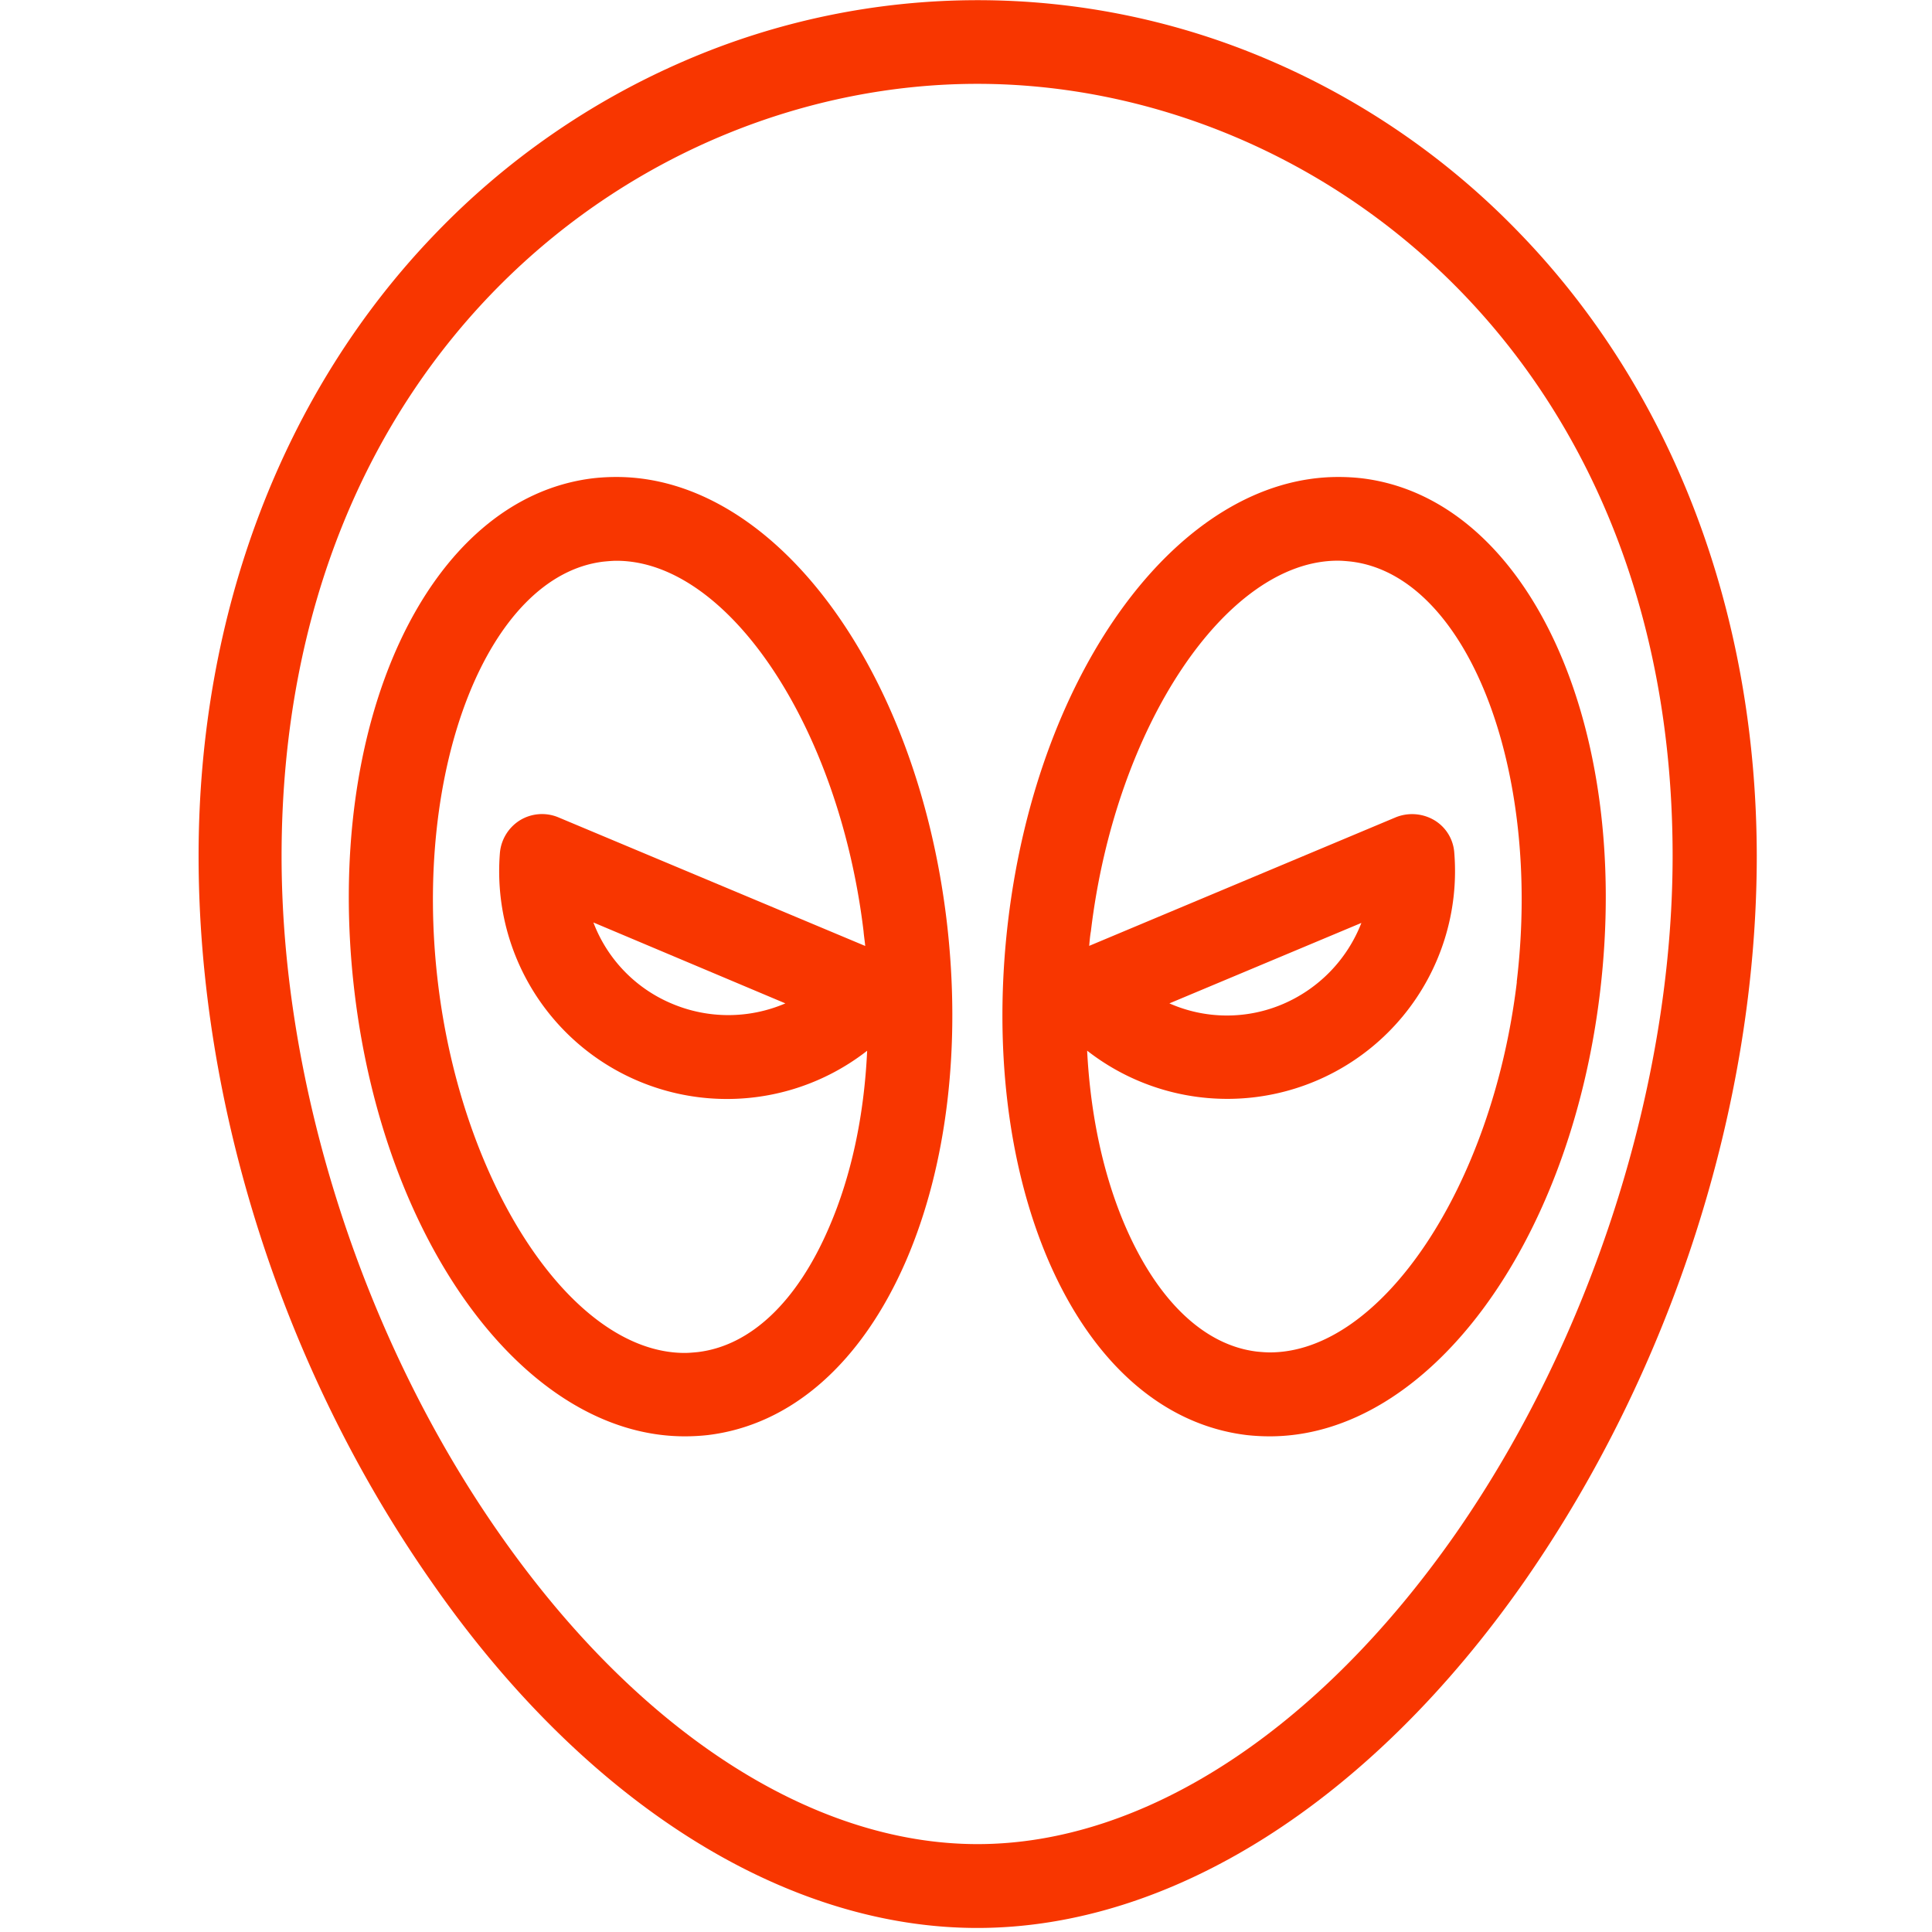
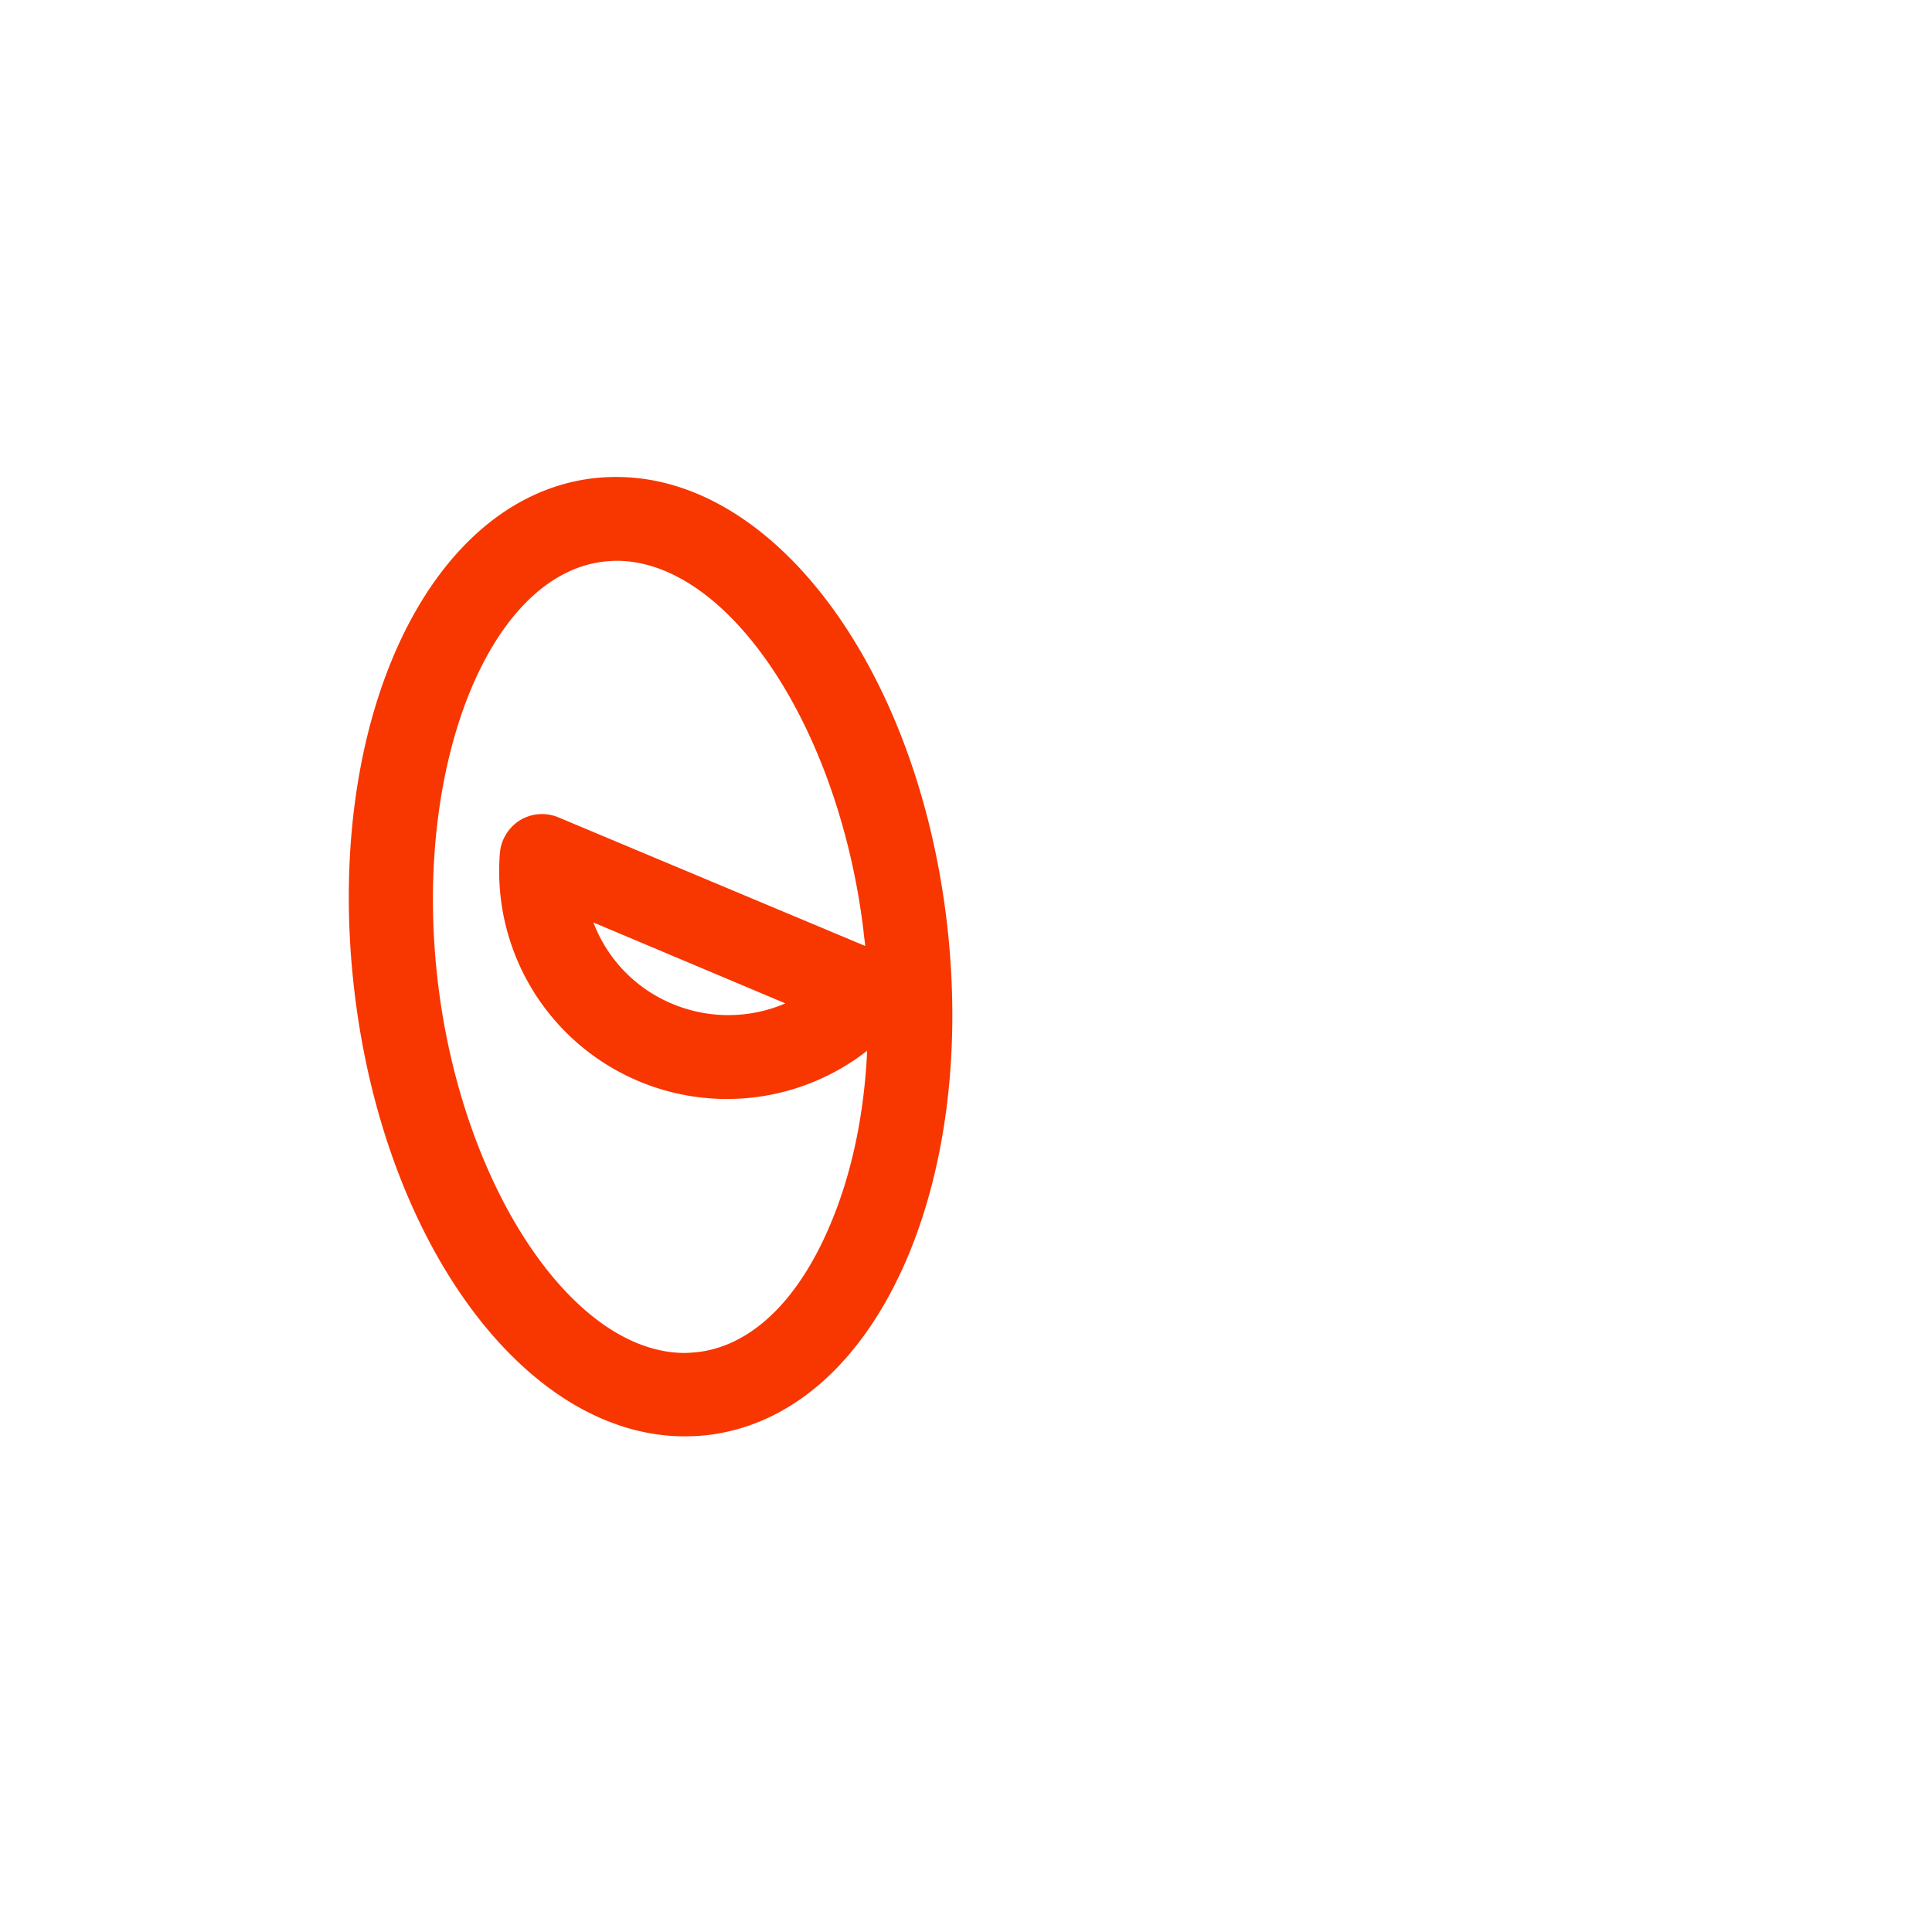
<svg xmlns="http://www.w3.org/2000/svg" id="Capa_1" data-name="Capa 1" viewBox="0 0 430 430">
  <defs>
    <style>.cls-1{fill:#f83600;}</style>
  </defs>
  <title>hero-6-orange</title>
-   <path class="cls-1" d="M338.32,52a170.54,170.54,0,0,0-55.41-38.43,164.34,164.34,0,0,0-130.6,0A170.65,170.65,0,0,0,96.9,52C63,87.13,44.2,136.38,44.2,190.48,44.2,246,63,304.85,96,352,130,401,174.42,429.1,217.52,429.1S305,401,339.25,352C372.09,304.85,391,246,391,190.48,390.93,136.29,372.27,87.13,338.32,52ZM324,341.32c-30.69,43.94-69.49,69.12-106.43,69.12s-75.75-25.18-106.44-69.12C80.77,297.94,62.67,241.6,62.67,190.48,62.76,78.92,142.52,18.66,217.52,18.66S372.27,78.92,372.27,190.48C372.27,241.51,354.18,297.94,324,341.32Z" />
  <path class="cls-1" d="M137.2,106.16a46.41,46.41,0,0,0-5.13.28C95.13,110.82,71.81,161.1,78.9,220.8c6.72,56.44,38.34,98.88,73.51,98.88a46.41,46.41,0,0,0,5.13-.28c18.56-2.24,34.23-16,44.12-38.81,9.14-21.17,12.31-47.94,9.05-75.56C204,148.69,172.37,106.16,137.2,106.16Zm47.3,167.06c-7.09,16.51-17.45,26.31-29.2,27.71-.93.09-2,.19-2.89.19-24.91,0-49.54-37-54.95-82.47C91.77,171,108.66,128.08,134.31,125c.93-.09,2-.19,2.89-.19,24.91,0,49.54,37,55,82.46.09,1.12.28,2.24.37,3.27L124.24,181.9a9.44,9.44,0,0,0-8.49.65,9.55,9.55,0,0,0-4.48,7.19A50.7,50.7,0,0,0,193,233.86C192.33,248.41,189.44,261.84,184.5,273.22Zm-9.7-49.9a32.21,32.21,0,0,1-25.19.09,31.83,31.83,0,0,1-17.54-18.1Z" />
-   <path class="cls-1" d="M303,106.44a46.59,46.59,0,0,0-5.14-.28c-35.16,0-66.79,42.53-73.5,98.87-3.27,27.62-.1,54.39,9,75.56,9.88,22.86,25.56,36.57,44.12,38.81a46.41,46.41,0,0,0,5.13.28h0c35.17,0,66.79-42.54,73.51-98.88C363.23,161.1,339.9,110.82,303,106.44Zm34.6,112.12C332.16,264.08,307.44,301,282.63,301c-.93,0-2-.09-2.89-.18-11.66-1.4-22-11.2-29.2-27.71-4.94-11.38-7.84-24.81-8.58-39.27a50.69,50.69,0,0,0,81.71-44.12,9.16,9.16,0,0,0-4.47-7.19,9.73,9.73,0,0,0-8.49-.65l-68.29,28.64c.1-1.12.19-2.24.38-3.27,5.41-45.52,30.13-82.46,54.94-82.46.93,0,2,.1,2.89.19C326.38,128,343.26,170.89,337.57,218.56Zm-77.33,4.76L303,205.41a32.39,32.39,0,0,1-17.54,18.09,31.7,31.7,0,0,1-25.19-.18Z" />
</svg>